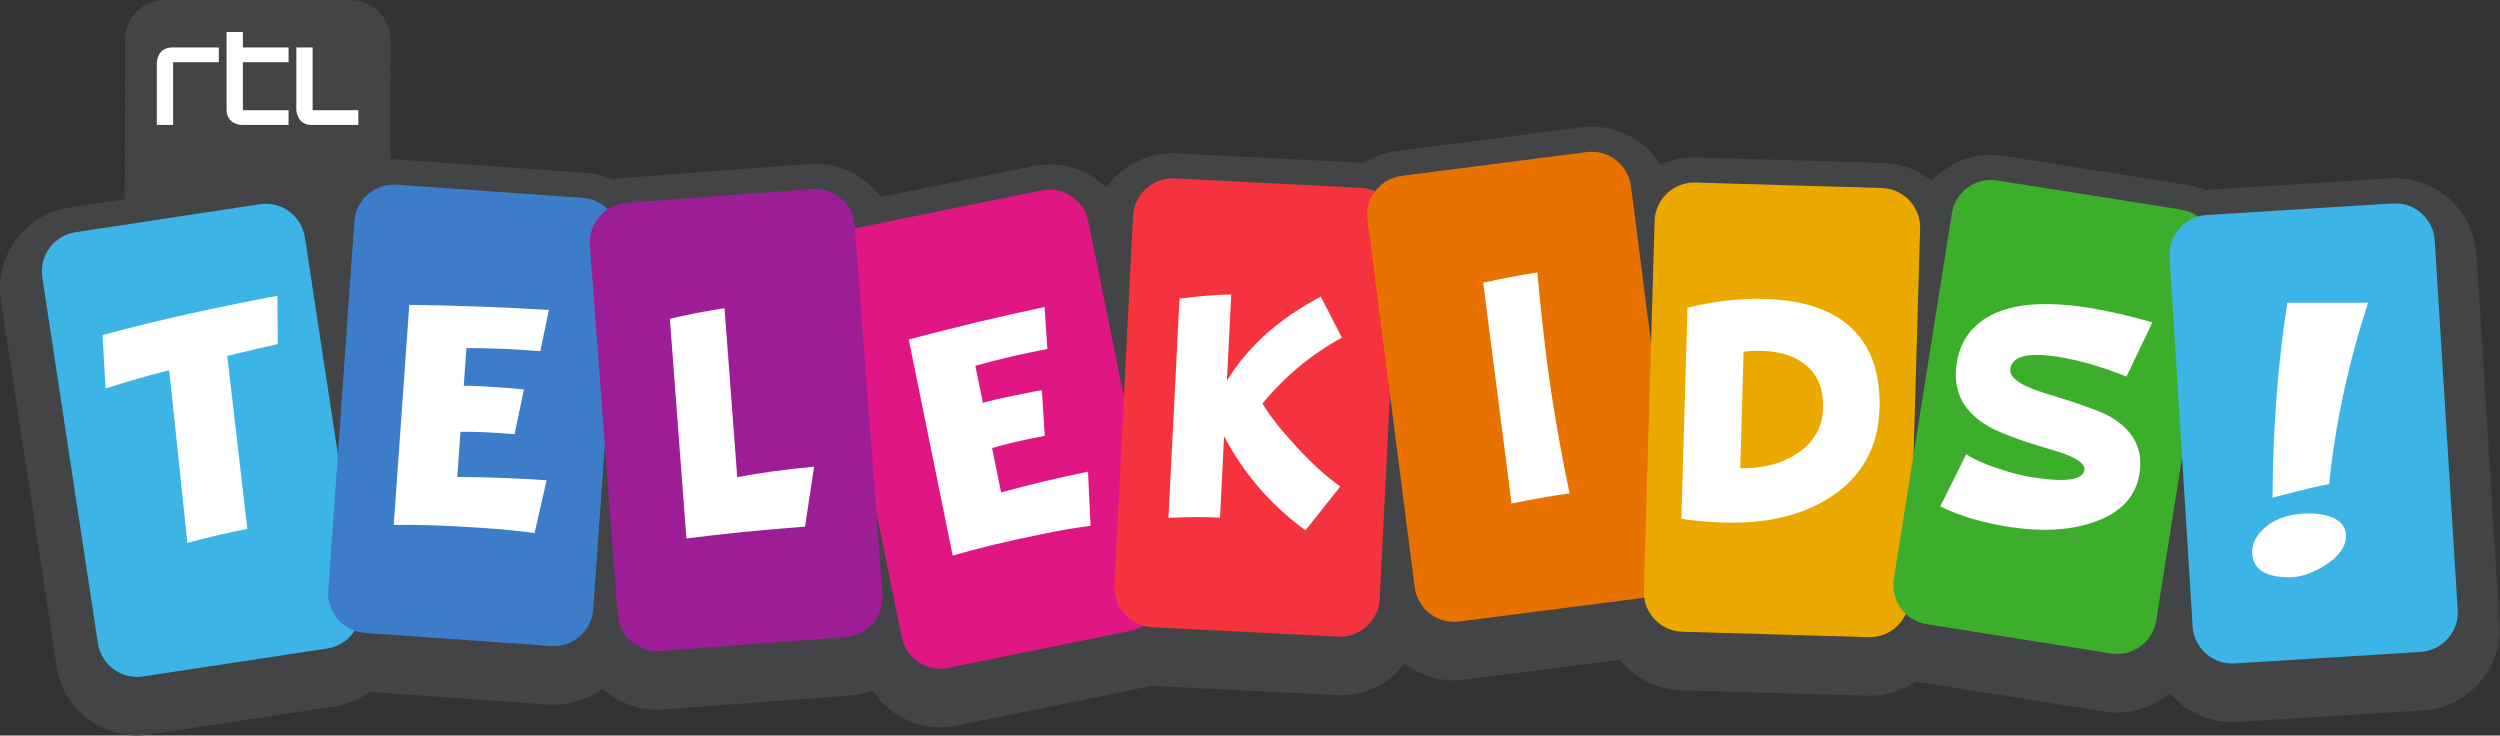
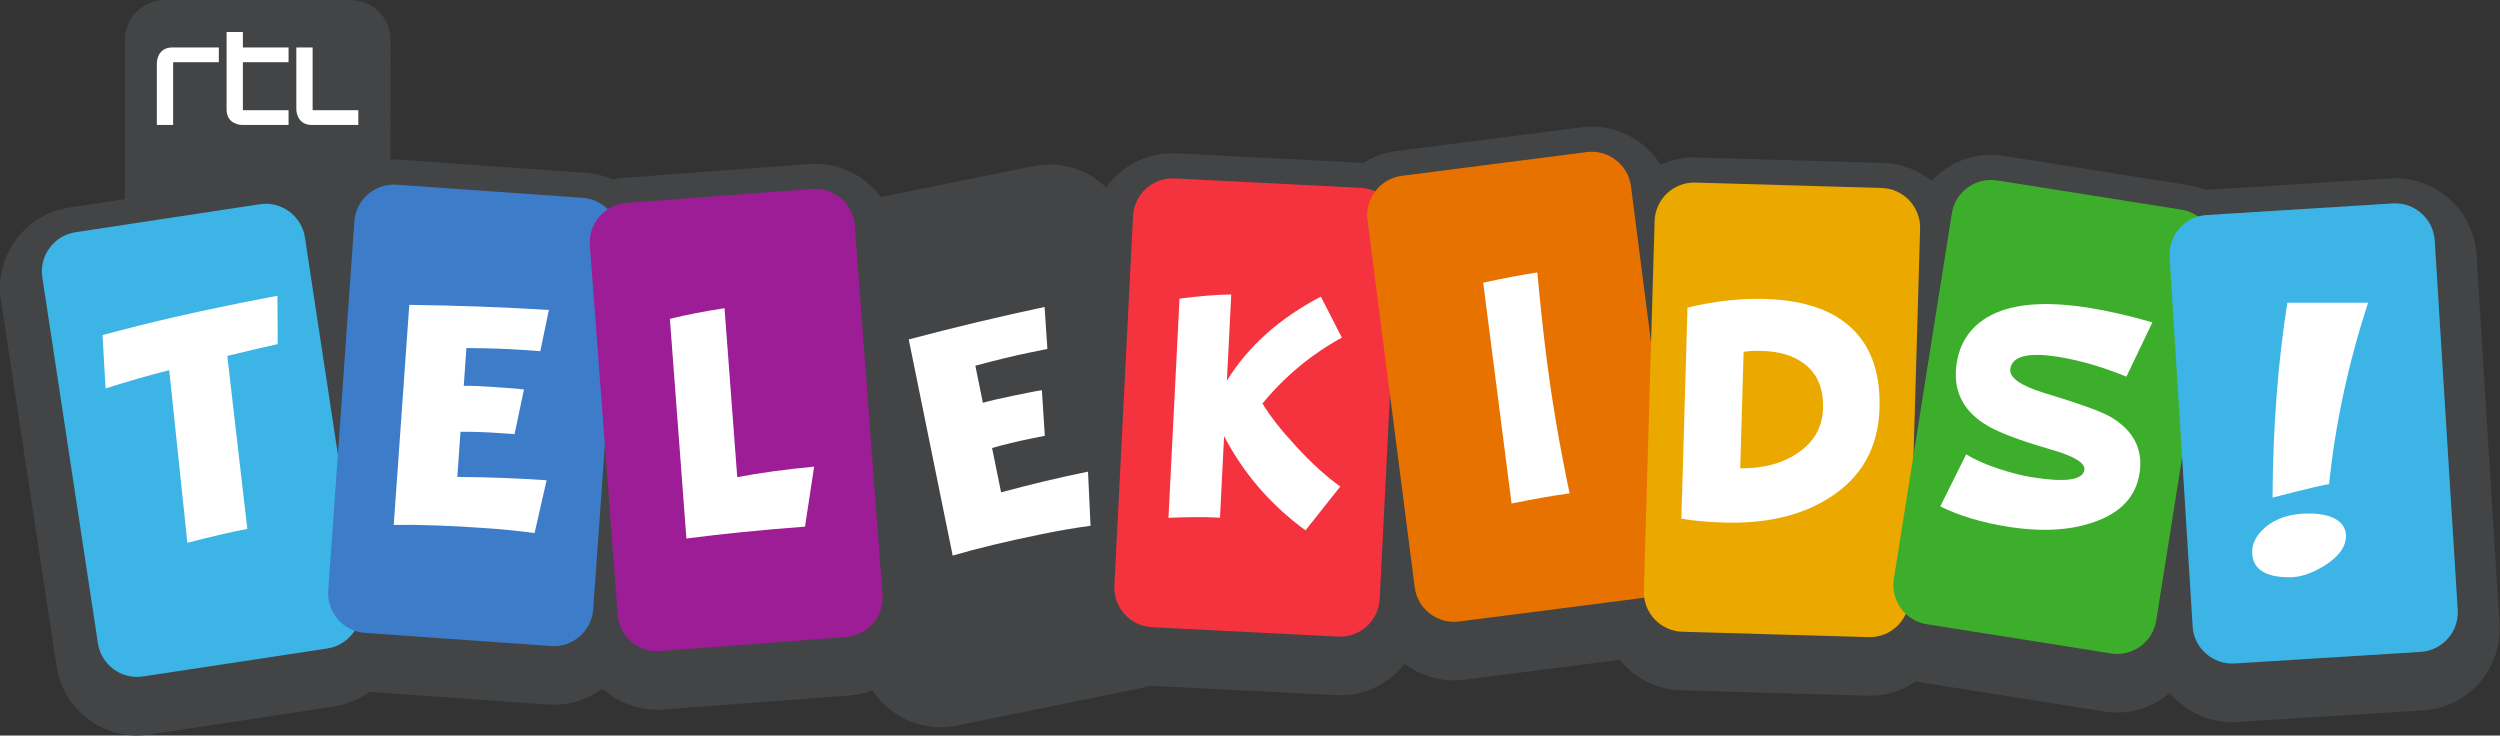
<svg xmlns="http://www.w3.org/2000/svg" width="100%" height="100%" viewBox="0 0 5513 1622" version="1.1" xml:space="preserve" style="fill-rule:evenodd;clip-rule:evenodd;stroke-linejoin:round;stroke-miterlimit:2;">
  <rect x="0" y="0" width="5513" height="1622" fill="#333333" stroke="none" />
  <g>
    <g id="XMLID_416_">
      <g id="XMLID_418_">
        <path id="XMLID_313_" d="M860.59,904.142c-0.05,47.962 -39.325,87.154 -87.263,87.108l-411.391,-0.383c-47.967,-0.025 -87.171,-39.313 -87.142,-87.254l0.758,-816.517c0.059,-47.929 39.342,-87.133 87.275,-87.096l411.4,0.35c47.959,0.046 87.171,39.338 87.109,87.288l-0.746,816.504Z" style="fill:#424445;fill-rule:nonzero;" />
      </g>
    </g>
    <g id="XMLID_409_">
      <path id="XMLID_312_" d="M5419.78,1345.1l-50.73,-814.929c-2.979,-47.842 -44.575,-84.587 -92.441,-81.592l-410.554,25.559c-6.538,0.408 -12.834,1.596 -18.888,3.362c-10.646,-7.629 -23.092,-13.037 -36.837,-15.212l-406.346,-64.425c-47.363,-7.509 -92.254,25.087 -99.775,72.462l-84.463,532.721l14.488,-498.804c1.371,-47.942 -36.692,-88.296 -84.634,-89.679l-411.175,-11.942c-47.941,-1.396 -88.287,36.692 -89.679,84.633l-7.787,268.33l-44.313,-344.867c-6.125,-47.567 -50.029,-81.475 -97.583,-75.383l-408.017,52.445c-24.208,3.113 -44.837,16.042 -58.5,34.23c-9.721,-4.459 -20.387,-7.246 -31.671,-7.809l-410.841,-20.737c-47.879,-2.425 -89.042,34.796 -91.459,82.687l-20.112,398.696l-78.65,-386.992c-9.554,-47.004 -55.808,-77.641 -102.813,-68.075l-403.137,81.917c-2.908,0.588 -5.754,1.333 -8.538,2.2l-0.504,-6.742c-3.591,-47.82 -45.658,-83.983 -93.483,-80.404l-410.204,30.829c-15.117,1.142 -29.059,6.138 -40.959,13.938c-14.333,-14.288 -33.583,-23.779 -55.237,-25.304l-410.379,-28.979c-47.821,-3.388 -89.729,32.991 -93.113,80.812l-36.337,514.146l-72.721,-478.763c-7.196,-47.425 -51.888,-80.32 -99.304,-73.125l-406.671,61.771c-47.417,7.209 -80.321,51.892 -73.113,99.292l122.621,807.262c7.196,47.413 51.879,80.309 99.288,73.1l406.691,-61.758c25.659,-3.892 46.984,-18.817 60.088,-39.158c7.183,2.533 14.779,4.254 22.733,4.816l410.367,28.98c47.821,3.387 89.742,-32.971 93.112,-80.813l25.642,-362.671l28.146,374.134c3.592,47.82 45.671,84.008 93.483,80.404l410.217,-30.829c47.825,-3.605 83.996,-45.659 80.404,-93.5l-13.725,-182.459l56.042,275.767c9.554,47.004 55.812,77.642 102.812,68.1l403.125,-81.942c9.938,-2.016 19.079,-5.766 27.334,-10.716c5.92,1.612 12.087,2.666 18.454,2.979l410.841,20.737c47.892,2.404 89.042,-34.796 91.471,-82.687l22.721,-450.709l54.596,424.78c6.129,47.579 50.029,81.487 97.608,75.383l407.984,-52.408c0.216,-0.025 0.408,-0.084 0.625,-0.109c5.841,41.238 40.779,73.784 83.72,75.034l411.18,11.916c36.045,1.046 67.787,-20.208 81.916,-51.208c12.325,11.642 28.113,19.85 46.017,22.683l406.371,64.446c47.362,7.521 92.25,-25.087 99.75,-72.45l57.071,-359.883l23.212,372.908c2.979,47.854 44.575,84.575 92.421,81.579l410.554,-25.546c47.85,-2.975 84.567,-44.562 81.588,-92.429Z" style="fill:#221e20;fill-rule:nonzero;" />
    </g>
    <path id="XMLID_311_" d="M5511.88,1376.28l-50.729,-814.937c-5.875,-94.371 -84.537,-168.3 -179.083,-168.3c-3.725,-0 -7.45,0.117 -11.188,0.35l-407.558,25.371c-12.425,-5.013 -25.387,-8.621 -38.533,-10.704l-406.346,-64.421c-9.275,-1.471 -18.721,-2.217 -28.079,-2.217c-50.775,0 -97.792,21.975 -130.95,57.329c-29.438,-23.7 -66.525,-38.346 -107.125,-39.512l-411.179,-11.942c-28.125,-0.954 -54.909,5.029 -78.988,16.088c-32.046,-50.817 -88.683,-84.125 -151.987,-84.125c-7.584,-0 -15.246,0.491 -22.83,1.458l-408.016,52.446c-26.159,3.366 -50.704,12.225 -72.379,25.862c-0.459,-0.025 -0.913,-0.054 -1.384,-0.071l-410.816,-20.737c-63.83,-3.263 -121.217,27.142 -155.425,75.287c-32.663,-31.654 -77.071,-50.841 -124.975,-50.841c-11.95,-0 -23.959,1.212 -35.684,3.6l-336.229,68.316c-35.392,-47.958 -93.562,-77.75 -157.975,-72.937l-410.242,30.837c-7.862,0.588 -15.662,1.713 -23.35,3.334c-18.695,-8.242 -38.766,-13.284 -59.395,-14.738l-410.355,-28.979c-72.32,-5.092 -137.387,33.708 -170.02,92.954c-32.671,-31.696 -77.067,-51.1 -124.925,-51.1c-8.963,0 -18.013,0.684 -26.913,2.038l-406.683,61.771c-47.292,7.191 -89.013,32.441 -117.475,71.091c-28.471,38.663 -40.184,86.004 -32.996,133.288l122.621,807.258c13.2,86.942 89.483,152.508 177.446,152.508c8.975,0 18.041,-0.683 26.925,-2.029l406.679,-61.754c28.662,-4.35 55.533,-15.596 78.537,-32.396l394.284,27.85c44.708,3.159 86.645,-10.479 119.854,-35.312c35.15,31.958 83.058,50.271 133.958,46.329l410.233,-30.829c17.938,-1.346 35.071,-5.313 51.05,-11.475c32.471,49.441 88.455,81.391 150.28,81.391c11.92,0 23.904,-1.2 35.654,-3.591l403.116,-81.942c7.517,-1.525 14.925,-3.546 22.18,-6.029c0.2,0.012 0.391,0.012 0.587,0.025l410.863,20.737c61.408,3.184 116.412,-24.729 150.991,-69.4c30.409,23.275 68.304,36.996 108.942,36.996c7.592,0 15.271,-0.491 22.854,-1.466l342.908,-44.046c31.946,40.046 80.546,65.696 134.975,67.283l411.18,11.921c38.795,1.129 75.825,-10.383 106.525,-31.421c3.183,0.683 6.404,1.288 9.637,1.792l406.358,64.45c9.275,1.475 18.734,2.221 28.105,2.221c43.529,-0 84.283,-16.15 115.92,-43.025c35.275,42.016 89.609,67.691 148.625,63.92l410.575,-25.541c98.759,-6.192 174.105,-91.546 167.95,-190.284Z" style="fill:#424445;fill-rule:nonzero;" />
    <path id="XMLID_310_" d="M795.002,1330.69c7.196,47.412 -25.687,92.083 -73.104,99.291l-406.691,61.759c-47.405,7.208 -92.088,-25.688 -99.288,-73.1l-122.621,-807.263c-7.208,-47.4 25.696,-92.083 73.113,-99.292l406.671,-61.77c47.416,-7.196 92.108,25.7 99.304,73.125l122.616,807.25Z" style="fill:#3cb4e5;fill-rule:nonzero;" />
-     <path id="XMLID_309_" d="M2562.42,1287.98c9.542,47.005 -21.087,93.263 -68.087,102.825l-403.125,81.942c-47.004,9.542 -93.263,-21.1 -102.813,-68.1l-162.612,-800.125c-9.546,-47.004 21.075,-93.262 68.075,-102.825l403.137,-81.917c47.004,-9.566 93.263,21.075 102.813,68.075l162.612,800.125Z" style="fill:#df1683;fill-rule:nonzero;" />
    <path id="XMLID_397_" d="M2399.26,1040.12l5.621,119.283c-33.246,4.542 -65.409,9.975 -96.505,16.292l-15.979,3.246c-73.266,14.9 -137.125,30.304 -191.554,46.258l-96.887,-476.708c101.033,-26.746 200.879,-50.584 299.545,-71.538l6.175,92.575c-11.091,2.246 -24.079,4.892 -38.987,7.917c-32.8,6.666 -72.763,16.354 -119.863,29.029l16.63,81.796c14.645,-4.325 37.091,-9.542 67.333,-15.692l30.687,-6.225c14.9,-3.029 25.592,-4.975 32.08,-5.862l6.441,100.495l-32.583,6.634c-28.546,5.791 -56.446,12.591 -83.696,20.329l19.875,97.779c66.004,-17.854 129.9,-33.067 191.667,-45.608Z" style="fill:#fff;fill-rule:nonzero;" />
    <g id="XMLID_394_">
      <g>
        <path id="XMLID_14_" d="M3042.44,1321.12c-2.425,47.892 -43.579,85.092 -91.471,82.688l-410.842,-20.738c-47.891,-2.404 -85.1,-43.567 -82.687,-91.458l41.137,-815.459c2.417,-47.891 43.579,-85.112 91.459,-82.687l410.841,20.737c47.892,2.417 85.1,43.588 82.675,91.484l-41.112,815.433Z" style="fill:#f5333f;fill-rule:nonzero;" />
      </g>
    </g>
    <path id="XMLID_391_" d="M2955.6,1072.8l-76.691,96.671c-76.009,-55.175 -135.854,-124.379 -179.542,-207.525l-9.058,179.746l-14.321,-0.721c-22.146,-1.129 -55.246,-0.842 -99.292,0.866l24.392,-483.254c42.483,-5.683 80.512,-8.758 114.058,-9.25l-9.587,190.163c46.462,-75.563 115.525,-137.367 207.187,-185.417l46.354,90.483c-67.129,36.671 -125.52,85.08 -175.116,145.25c16.462,27.396 40.996,58.659 73.616,93.813c34.225,37.437 66.896,67.162 98,89.175Z" style="fill:#fff;fill-rule:nonzero;" />
    <g id="XMLID_389_">
      <g>
        <path id="XMLID_13_" d="M3700.71,1220.56c6.116,47.58 -27.8,91.484 -75.371,97.609l-407.996,52.408c-47.567,6.104 -91.483,-27.804 -97.596,-75.383l-104.075,-809.809c-6.116,-47.579 27.804,-91.483 75.371,-97.595l408.004,-52.446c47.554,-6.092 91.471,27.816 97.588,75.383l104.075,809.833Z" style="fill:#e87200;fill-rule:nonzero;" />
      </g>
    </g>
    <path id="XMLID_386_" d="M3461.28,1088.01c-32.333,4.159 -74.995,11.605 -127.958,22.346l-62.587,-487.016c44.766,-9.684 84.575,-17.205 119.379,-22.563c6.45,70.613 13.575,136.321 21.387,197.117c11.646,90.546 28.238,187.266 49.779,290.116Z" style="fill:#fff;fill-rule:nonzero;" />
    <g id="XMLID_384_">
      <g>
        <path id="XMLID_12_" d="M4210.53,1320.4c-1.384,47.938 -41.738,86.004 -89.68,84.608l-411.166,-11.916c-47.929,-1.396 -86.017,-41.742 -84.634,-89.679l23.696,-816.155c1.384,-47.941 41.742,-86.029 89.679,-84.633l411.163,11.942c47.942,1.383 86.017,41.737 84.633,89.679l-23.691,816.154Z" style="fill:#eba900;fill-rule:nonzero;" />
      </g>
    </g>
    <path id="XMLID_380_" d="M4144.74,900.046c-2.5,86.054 -38.771,151.533 -108.783,196.471c-61.613,39.962 -139.567,58.562 -233.859,55.821c-36.933,-1.059 -68.387,-3.942 -94.341,-8.605l13.504,-465.387c59.558,-14.371 116.496,-20.763 170.829,-19.175c63.442,1.829 115.246,14.429 155.475,37.775c67.546,39.804 99.937,107.508 97.175,203.1Zm-124.621,0.287c1.275,-43.445 -12.375,-76.029 -40.875,-97.729c-23.396,-18.071 -54.646,-27.683 -93.742,-28.812c-16.52,-0.479 -30.037,0.216 -40.516,2.091l-7.45,256.809c50.416,0.6 92.275,-10.384 125.546,-32.896c36.804,-24.154 55.812,-57.313 57.037,-99.463Z" style="fill:#fff;fill-rule:nonzero;" />
    <g id="XMLID_378_">
      <g>
        <path id="XMLID_11_" d="M4754.92,1368.49c-7.508,47.362 -52.396,79.97 -99.762,72.45l-406.359,-64.446c-47.362,-7.496 -79.971,-52.388 -72.45,-99.75l127.863,-806.409c7.521,-47.375 52.408,-79.97 99.775,-72.462l406.333,64.425c47.363,7.508 79.971,52.383 72.463,99.762l-127.863,806.43Z" style="fill:#3dae2b;fill-rule:nonzero;" />
      </g>
    </g>
    <path id="XMLID_376_" d="M4718.01,1044.42c-7.896,49.812 -40.109,84.996 -96.613,105.516c-53.3,19.73 -117.962,23.55 -193.946,11.509c-57.108,-9.059 -106.691,-23.959 -148.72,-44.721l57.191,-115.054c16.75,11.029 40.371,21.604 70.888,31.721c27.166,9.154 52.121,15.525 74.875,19.129c72.991,11.583 111.258,6.2 114.804,-16.125c2.45,-15.45 -22.65,-30.663 -75.3,-45.609c-71.129,-20.52 -119.463,-39.191 -144.963,-56.012c-49.92,-32.104 -70.325,-76.946 -61.204,-134.483c7.004,-44.217 29.254,-77.667 66.742,-100.325c50.079,-29.917 124.717,-37.017 223.887,-21.292c43.792,6.946 90.738,17.7 140.805,32.225l-57.275,119.683c-52.9,-21.604 -103.196,-36.179 -150.859,-43.733c-65.675,-10.417 -100.733,-1.671 -105.154,26.242c-3.075,19.32 21.833,37.125 74.708,53.441c76.871,23.188 125.775,40.85 146.75,52.988c50.709,30.029 71.83,71.675 63.384,124.9Z" style="fill:#fff;fill-rule:nonzero;" />
    <path id="XMLID_374_" d="M611.819,652.188l0.588,106.67c-22.555,4.78 -59.609,13.455 -111.2,26.038l44.191,381.442c-38.846,7.47 -82.929,17.733 -132.2,30.733l-40.071,-380.754c-44.766,11.271 -91.541,24.704 -140.333,40.3l-6.692,-117.629c103.45,-28.284 220.921,-55.075 352.4,-80.38l33.317,-6.42Z" style="fill:#fff;fill-rule:nonzero;" />
    <g id="XMLID_332_">
      <g>
        <path id="XMLID_10_" d="M1308.19,1343.81c-3.371,47.846 -45.292,84.2 -93.113,80.813l-410.366,-28.979c-47.838,-3.388 -84.221,-45.296 -80.838,-93.117l57.571,-814.471c3.383,-47.821 45.292,-84.2 93.113,-80.812l410.379,28.979c47.837,3.387 84.208,45.296 80.837,93.117l-57.583,814.47Z" style="fill:#3d7cc9;fill-rule:nonzero;" />
      </g>
    </g>
    <path id="XMLID_330_" d="M1205.37,1059.1l-26.537,116.45c-33.246,-4.542 -65.692,-7.904 -97.338,-10.162l-16.262,-1.13c-74.588,-5.287 -140.238,-7.52 -196.942,-6.729l34.296,-485.25c104.5,1.284 207.083,5.046 307.754,11.279l-18.842,90.859c-11.283,-0.792 -24.504,-1.729 -39.675,-2.813c-33.4,-2.354 -74.491,-3.725 -123.262,-4.133l-5.888,83.262c15.267,-0.241 38.296,0.746 69.088,2.909l31.229,2.208c15.171,1.083 25.996,2.067 32.475,2.958l-20.7,98.546l-33.167,-2.329c-29.058,-2.067 -57.754,-3.004 -86.095,-2.837l-7.034,99.533c68.384,0.483 134.021,2.933 196.9,7.379Z" style="fill:#fff;fill-rule:nonzero;" />
    <g id="XMLID_328_">
      <g>
        <path id="XMLID_9_" d="M1946.08,1311.34c3.591,47.846 -32.58,89.896 -80.405,93.5l-410.216,30.829c-47.813,3.604 -89.888,-32.583 -93.484,-80.404l-61.245,-814.184c-3.592,-47.82 32.591,-89.895 80.404,-93.5l410.204,-30.829c47.825,-3.579 89.892,32.584 93.483,80.404l61.259,814.184Z" style="fill:#9d1d96;fill-rule:nonzero;" />
      </g>
    </g>
    <path id="XMLID_326_" d="M1795.34,1029.04l-20.125,132.287c-95.375,7.183 -182.554,15.908 -261.554,26.217l-36.442,-484.421c35.083,-8.746 75.263,-16.558 120.508,-23.454l28.03,372.583c48.125,-9.275 104.654,-17.037 169.583,-23.212Z" style="fill:#fff;fill-rule:nonzero;" />
    <path id="XMLID_276_" d="M5419.78,1345.1c2.979,47.867 -33.738,89.45 -81.605,92.442l-410.554,25.546c-47.846,2.991 -89.437,-33.725 -92.421,-81.579l-50.75,-814.93c-2.979,-47.866 33.738,-89.45 81.605,-92.441l410.554,-25.559c47.866,-2.991 89.45,33.75 92.441,81.592l50.73,814.929Z" style="fill:#3cb4e5;fill-rule:nonzero;" />
    <g id="RTL_1_">
      <path id="XMLID_275_" d="M345.852,138.842l0,136.729l35.955,-0l-0,-138.396l100.75,0l-0,-32.542l-102.546,0c-34.159,0 -34.159,34.209 -34.159,34.209Z" style="fill:#fff;fill-rule:nonzero;" />
      <path id="XMLID_274_" d="M689.411,243.029l-0,-138.396l-35.954,0l-0,136.738c-0,-0 -0,34.2 34.162,34.2l102.558,-0l0,-32.542l-100.766,0Z" style="fill:#fff;fill-rule:nonzero;" />
      <path id="XMLID_272_" d="M535.623,70.5l-35.958,0l-0,170.871c-0,34.2 33.721,34.2 33.721,34.2l102.946,-0l-0,-32.542l-100.709,0l0,-105.858l100.709,-0l-0,-32.542l-100.709,0l0,-34.129Z" style="fill:#fff;fill-rule:nonzero;" />
    </g>
    <g id="XMLID_316_">
      <path id="XMLID_317_" d="M5173.37,1181.79c0,23.837 -15.712,45.633 -47.162,65.412c-27.88,17.233 -53.505,25.858 -76.809,25.858c-55.266,0 -82.9,-18.77 -82.9,-56.283c0,-19.275 9.621,-37.275 28.904,-54.004c23.817,-20.279 56.005,-30.425 96.584,-30.425c22.3,-0 40.804,3.55 55.533,10.646c17.217,9.129 25.85,22.054 25.85,38.796Zm48.683,-514.163c-43.612,133.871 -72.254,267.225 -85.958,400.067c-10.646,1.025 -52.229,10.912 -124.729,29.662c1.004,-155.654 11.921,-298.908 32.7,-429.733l177.987,-0l0,0.004Z" style="fill:#fff;fill-rule:nonzero;" />
    </g>
  </g>
</svg>